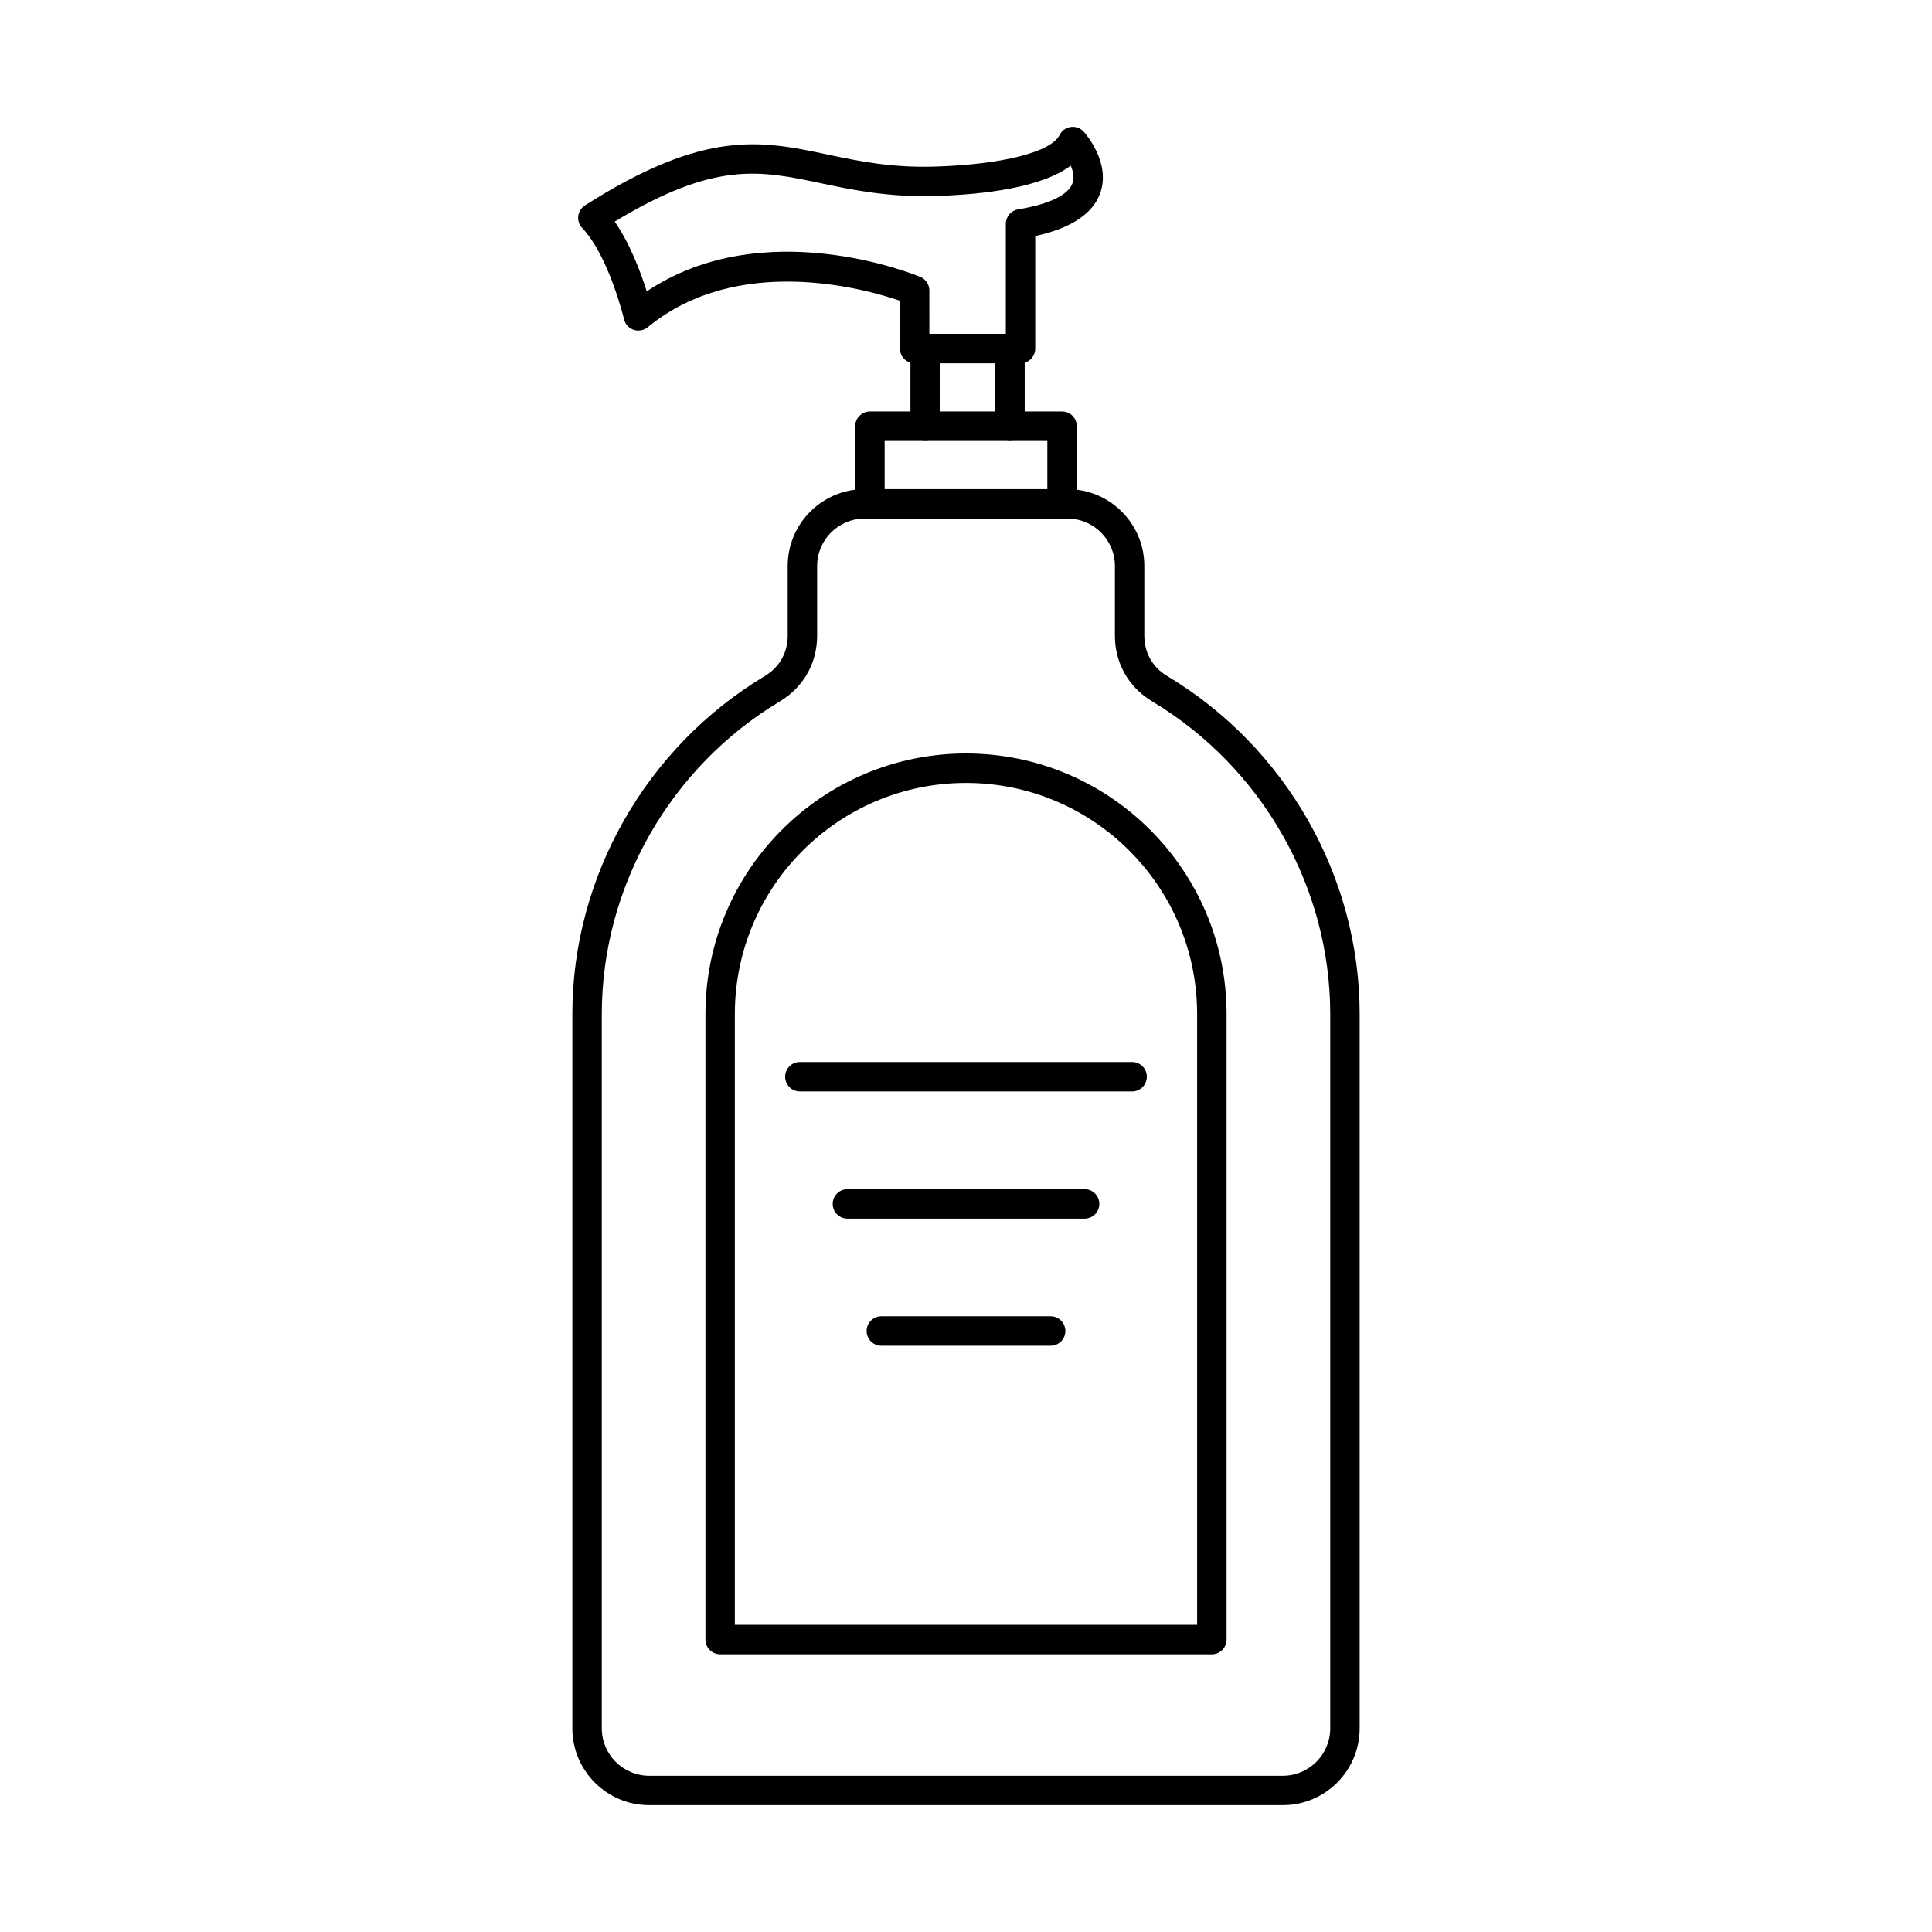
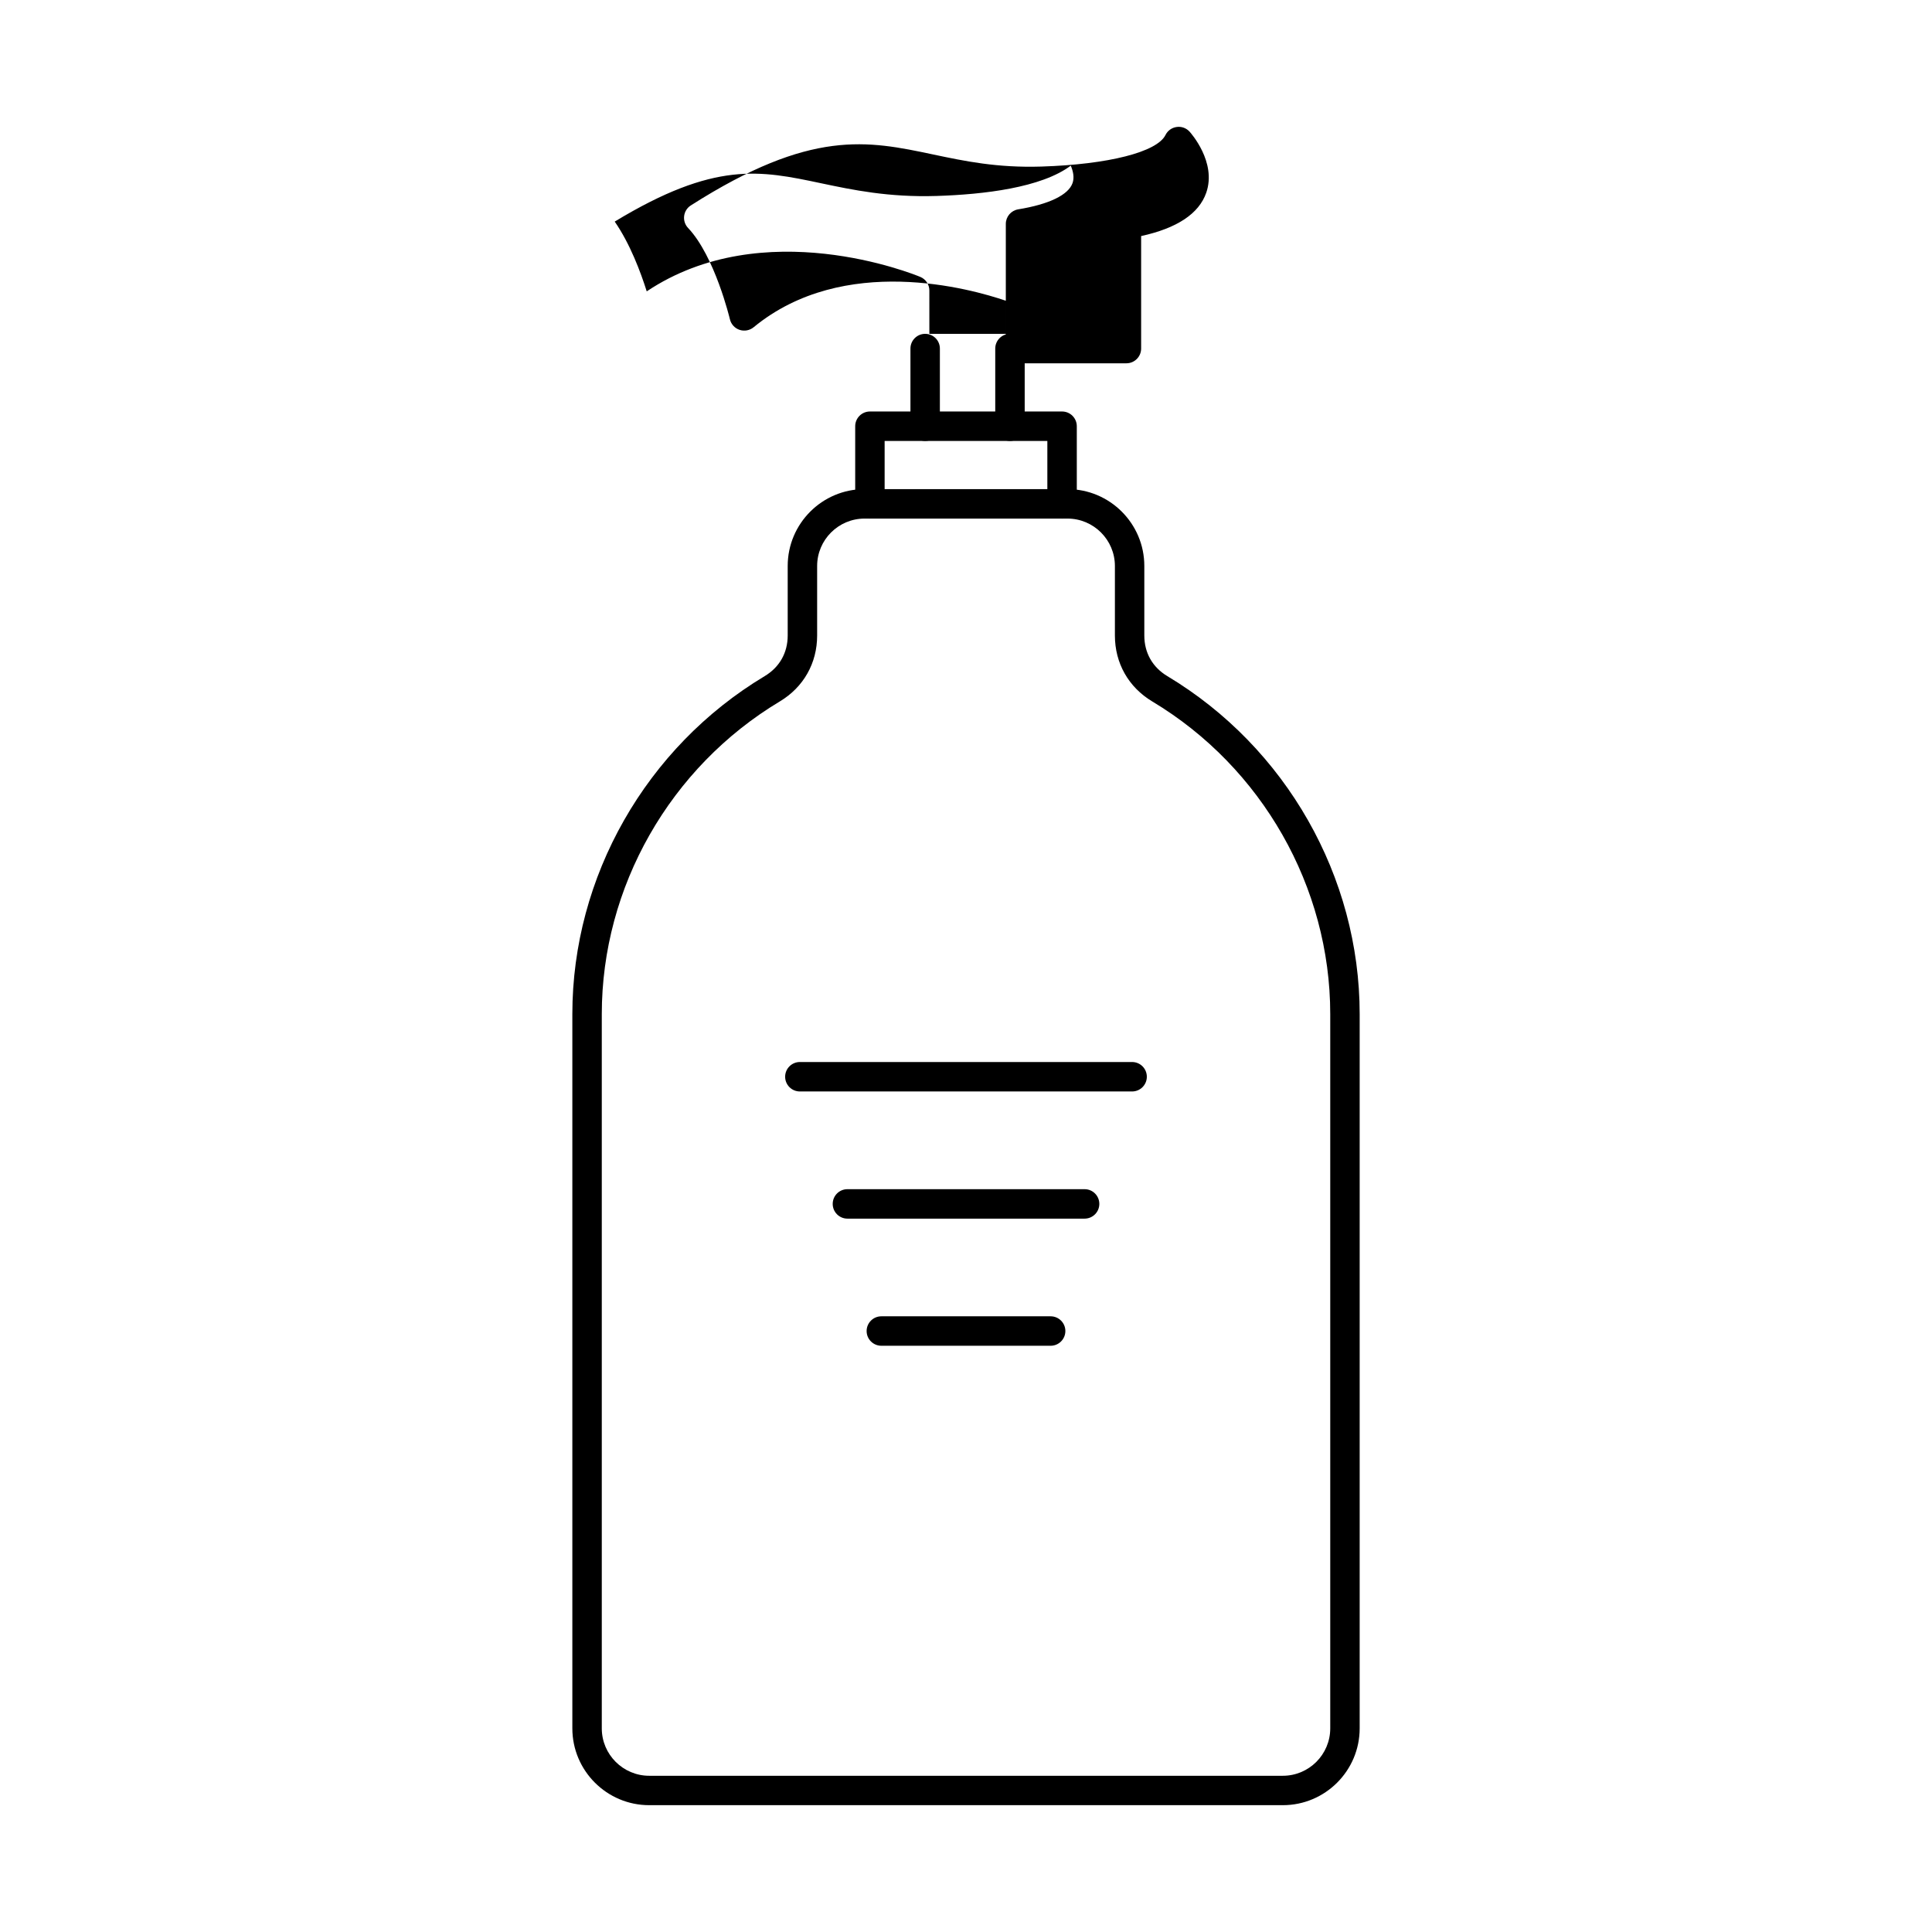
<svg xmlns="http://www.w3.org/2000/svg" fill="#000000" width="800px" height="800px" version="1.1" viewBox="144 144 512 512">
  <g fill-rule="evenodd">
    <path d="m373.11 281.43c-6.926 0-12.559 5.641-12.559 12.559v18.43c0 7.324-3.606 13.695-9.891 17.465-29.102 17.445-47.18 49.191-47.18 82.863v189.29c0 6.918 5.633 12.559 12.559 12.559h167.93c6.926 0 12.559-5.637 12.559-12.559v-189.29c0-33.668-18.078-65.418-47.176-82.863-6.285-3.769-9.891-10.141-9.891-17.465v-18.43c0-6.918-5.633-12.559-12.559-12.559zm110.86 340.96h-167.93c-11.227 0-20.363-9.133-20.363-20.359v-189.29c0-36.391 19.531-70.711 50.969-89.559 3.934-2.359 6.102-6.188 6.102-10.77v-18.43c0-11.227 9.133-20.359 20.359-20.359h53.789c11.227 0 20.359 9.133 20.359 20.359v18.43c0 4.582 2.168 8.414 6.102 10.77 31.438 18.848 50.969 53.164 50.969 89.559v189.29c0 11.227-9.133 20.359-20.359 20.359z" />
-     <path d="m338.75 574.6h122.5v-161.86c0-33.781-27.477-61.254-61.254-61.254-33.773 0-61.254 27.473-61.254 61.254v161.86zm126.41 7.805h-130.31c-2.152 0-3.902-1.746-3.902-3.902v-165.77c0-38.078 30.977-69.055 69.055-69.055s69.055 30.977 69.055 69.055v165.77c0 2.152-1.746 3.902-3.902 3.902z" />
    <path d="m425.46 281.43c-2.152 0-3.902-1.746-3.902-3.902v-16.672h-43.121v16.672c0 2.152-1.746 3.902-3.898 3.902-2.156 0-3.902-1.746-3.902-3.902v-20.574c0-2.152 1.746-3.902 3.902-3.902h50.922c2.156 0 3.902 1.746 3.902 3.902v20.574c0 2.152-1.746 3.902-3.902 3.902z" />
-     <path d="m390.29 232.48h20.262v-29.148c0-1.91 1.383-3.535 3.269-3.852 8.199-1.34 13.32-3.82 14.418-6.969 0.52-1.492 0.148-3.16-0.477-4.613-7.785 5.84-23.008 7.641-35.59 8.035-12.719 0.395-22.203-1.605-30.578-3.371-16.211-3.426-28.121-5.934-54.688 10.16 4.062 5.863 6.883 13.41 8.484 18.492 30.98-20.707 70.734-4.562 72.496-3.832 1.453 0.598 2.402 2.023 2.402 3.598zm24.164 7.801h-28.062c-2.156 0-3.902-1.746-3.902-3.902v-12.68c-9.207-3.148-42.895-12.66-66.84 7.031-1.043 0.852-2.449 1.109-3.727 0.68-1.277-0.426-2.242-1.492-2.551-2.805-0.039-0.164-4-16.723-11.086-24.191-0.801-0.844-1.184-2-1.043-3.16 0.141-1.16 0.793-2.195 1.773-2.812 31.879-20.34 46.848-17.168 64.184-13.512 8.332 1.758 16.945 3.578 28.719 3.211 17.734-0.559 30.645-3.84 32.887-8.363 0.574-1.16 1.68-1.949 2.957-2.125 1.273-0.191 2.559 0.285 3.426 1.23 0.297 0.336 7.238 8.086 4.418 16.195-1.93 5.539-7.727 9.398-17.254 11.48v29.816c0 2.152-1.746 3.902-3.902 3.902z" />
+     <path d="m390.29 232.48h20.262v-29.148c0-1.91 1.383-3.535 3.269-3.852 8.199-1.34 13.32-3.82 14.418-6.969 0.52-1.492 0.148-3.16-0.477-4.613-7.785 5.84-23.008 7.641-35.59 8.035-12.719 0.395-22.203-1.605-30.578-3.371-16.211-3.426-28.121-5.934-54.688 10.16 4.062 5.863 6.883 13.41 8.484 18.492 30.98-20.707 70.734-4.562 72.496-3.832 1.453 0.598 2.402 2.023 2.402 3.598zm24.164 7.801c-2.156 0-3.902-1.746-3.902-3.902v-12.68c-9.207-3.148-42.895-12.66-66.84 7.031-1.043 0.852-2.449 1.109-3.727 0.68-1.277-0.426-2.242-1.492-2.551-2.805-0.039-0.164-4-16.723-11.086-24.191-0.801-0.844-1.184-2-1.043-3.16 0.141-1.16 0.793-2.195 1.773-2.812 31.879-20.34 46.848-17.168 64.184-13.512 8.332 1.758 16.945 3.578 28.719 3.211 17.734-0.559 30.645-3.84 32.887-8.363 0.574-1.16 1.68-1.949 2.957-2.125 1.273-0.191 2.559 0.285 3.426 1.23 0.297 0.336 7.238 8.086 4.418 16.195-1.93 5.539-7.727 9.398-17.254 11.48v29.816c0 2.152-1.746 3.902-3.902 3.902z" />
    <path d="m444.02 433.25h-88.047c-2.156 0-3.902-1.746-3.902-3.902 0-2.152 1.746-3.902 3.902-3.902h88.047c2.156 0 3.902 1.746 3.902 3.902 0 2.152-1.746 3.902-3.902 3.902z" />
    <path d="m431.43 466.95h-62.852c-2.156 0-3.902-1.746-3.902-3.902 0-2.164 1.746-3.902 3.902-3.902h62.852c2.152 0 3.902 1.738 3.902 3.902 0 2.152-1.746 3.902-3.902 3.902z" />
    <path d="m422.43 500.64h-44.863c-2.156 0-3.902-1.746-3.902-3.902 0-2.152 1.746-3.902 3.902-3.902h44.863c2.152 0 3.902 1.746 3.902 3.902 0 2.152-1.746 3.902-3.902 3.902z" />
    <path d="m389.18 260.85c-2.156 0-3.902-1.746-3.902-3.902v-20.574c0-2.152 1.746-3.902 3.902-3.902 2.152 0 3.898 1.746 3.898 3.902v20.574c0 2.152-1.746 3.902-3.898 3.902zm22.473 0c-2.152 0-3.902-1.746-3.902-3.902v-20.574c0-2.152 1.746-3.902 3.902-3.902s3.902 1.746 3.902 3.902v20.574c0 2.152-1.746 3.902-3.902 3.902z" />
  </g>
</svg>